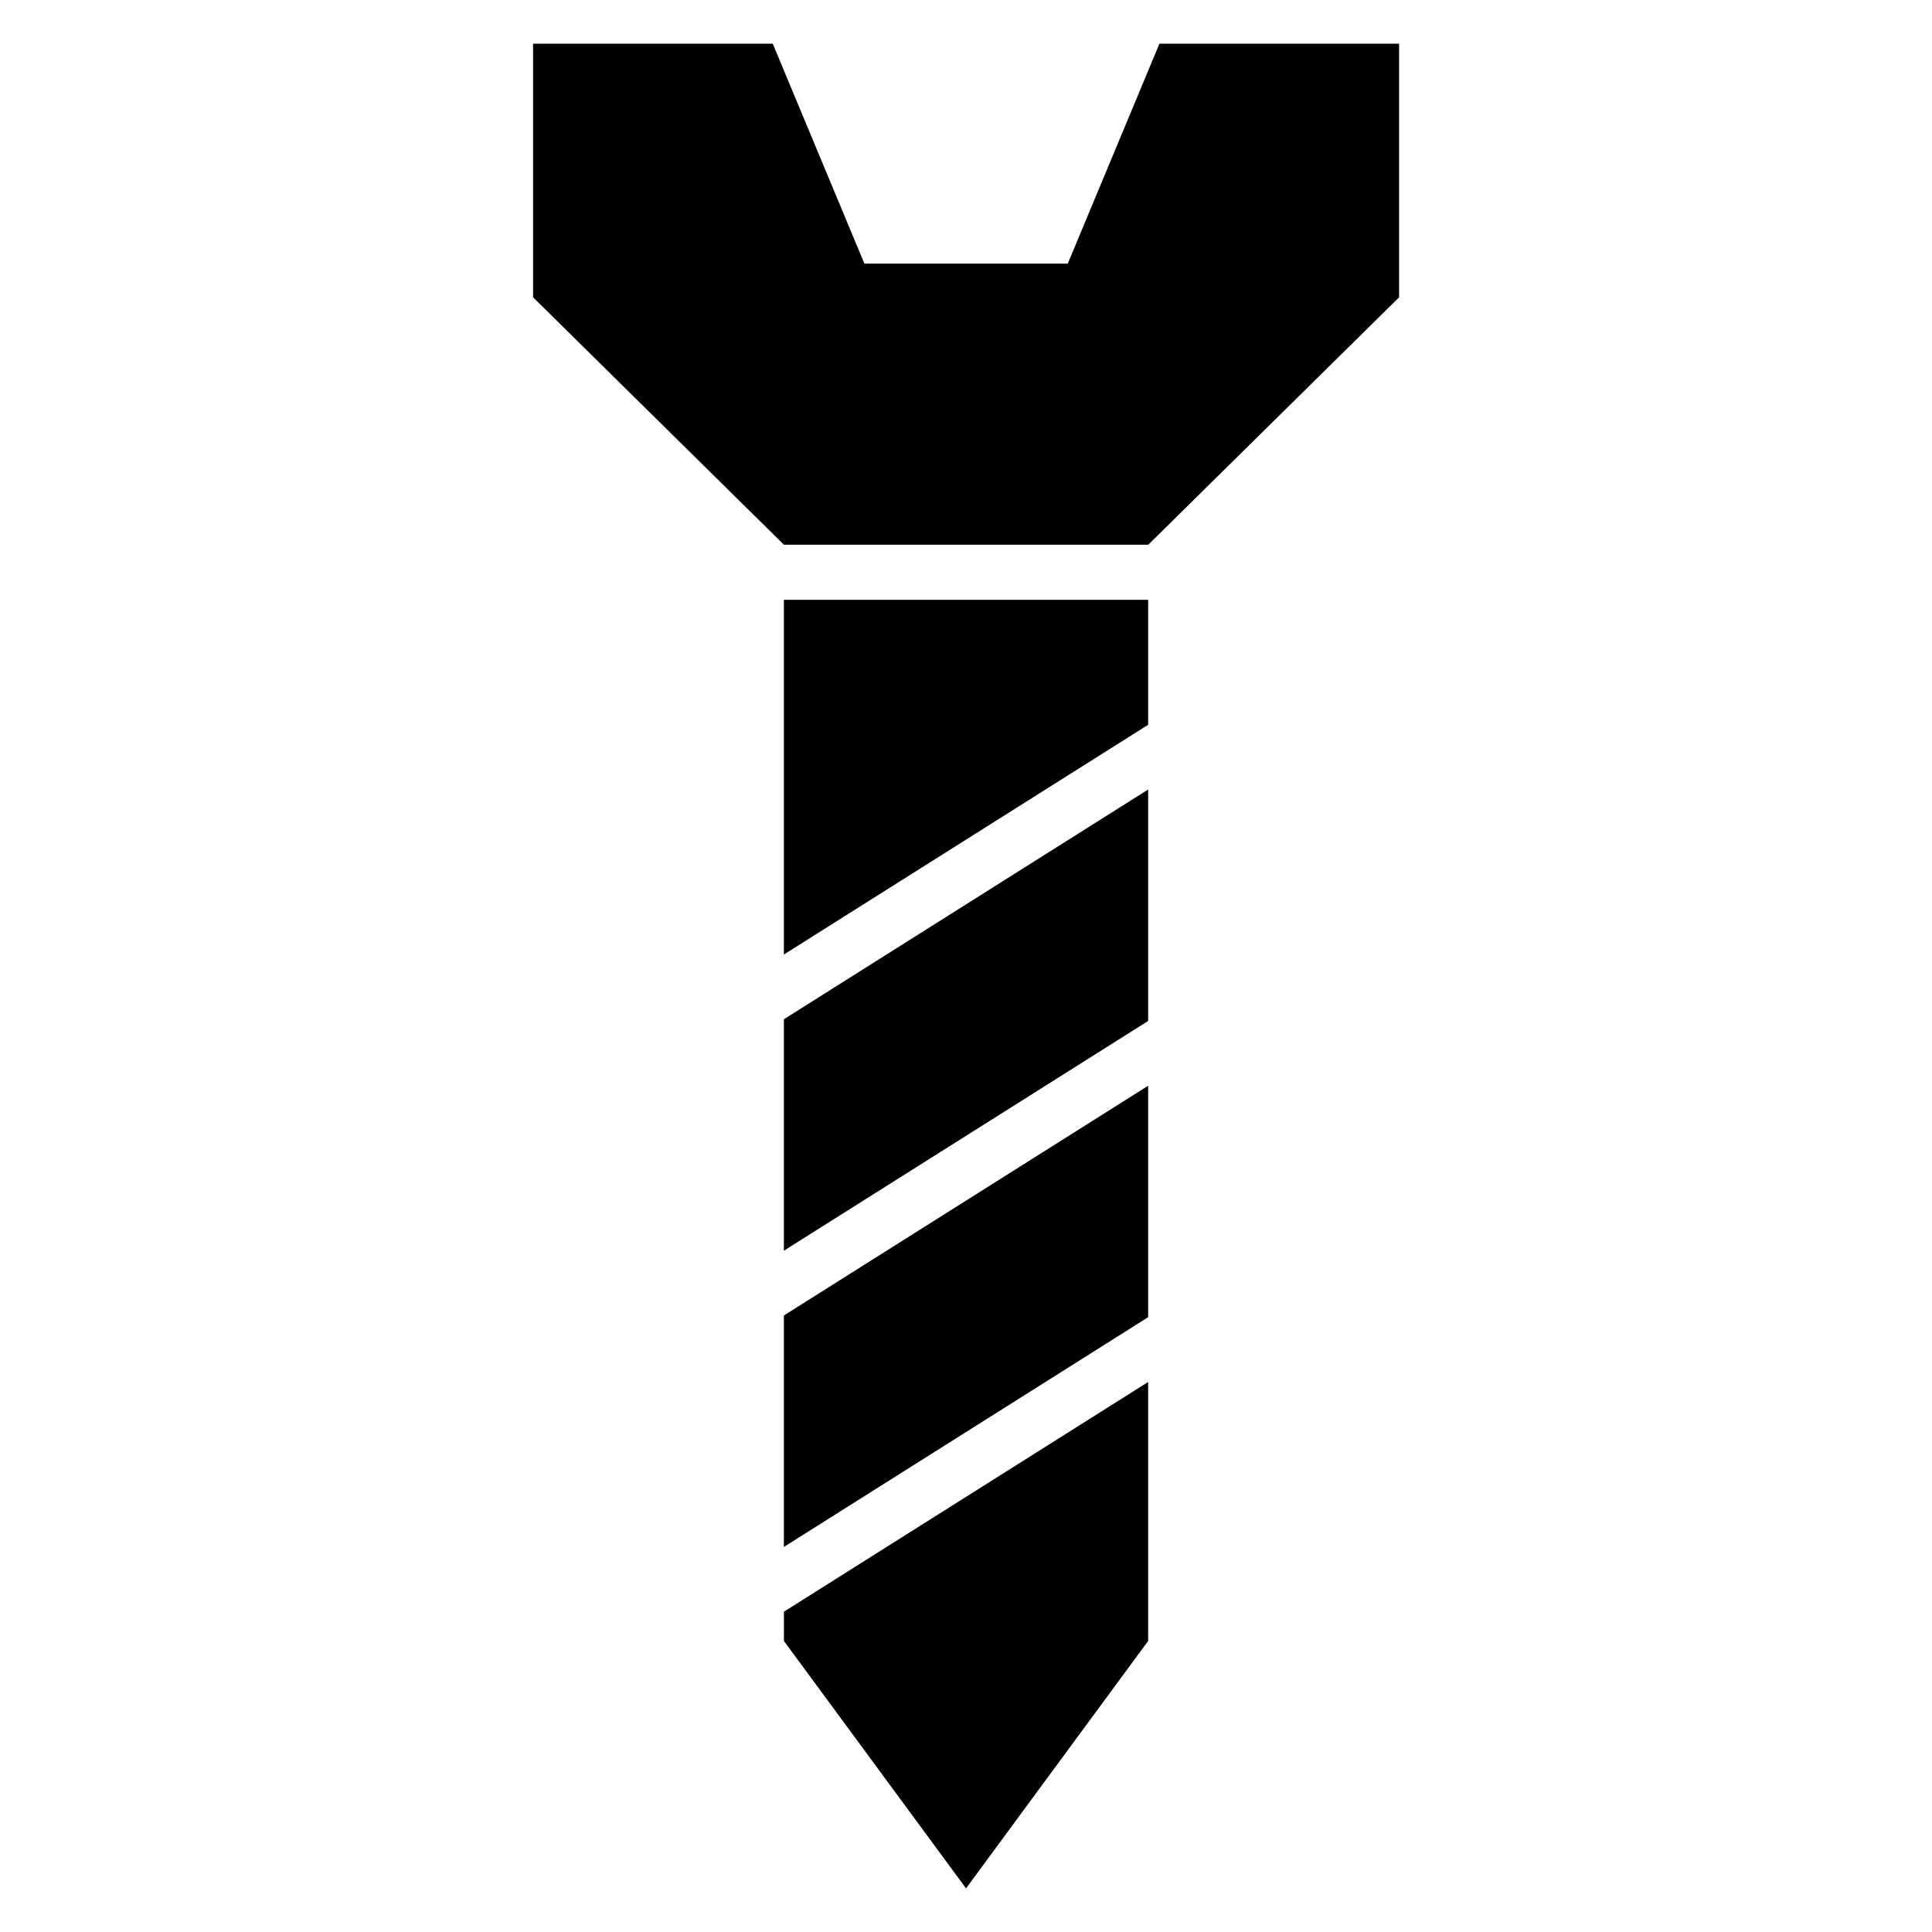
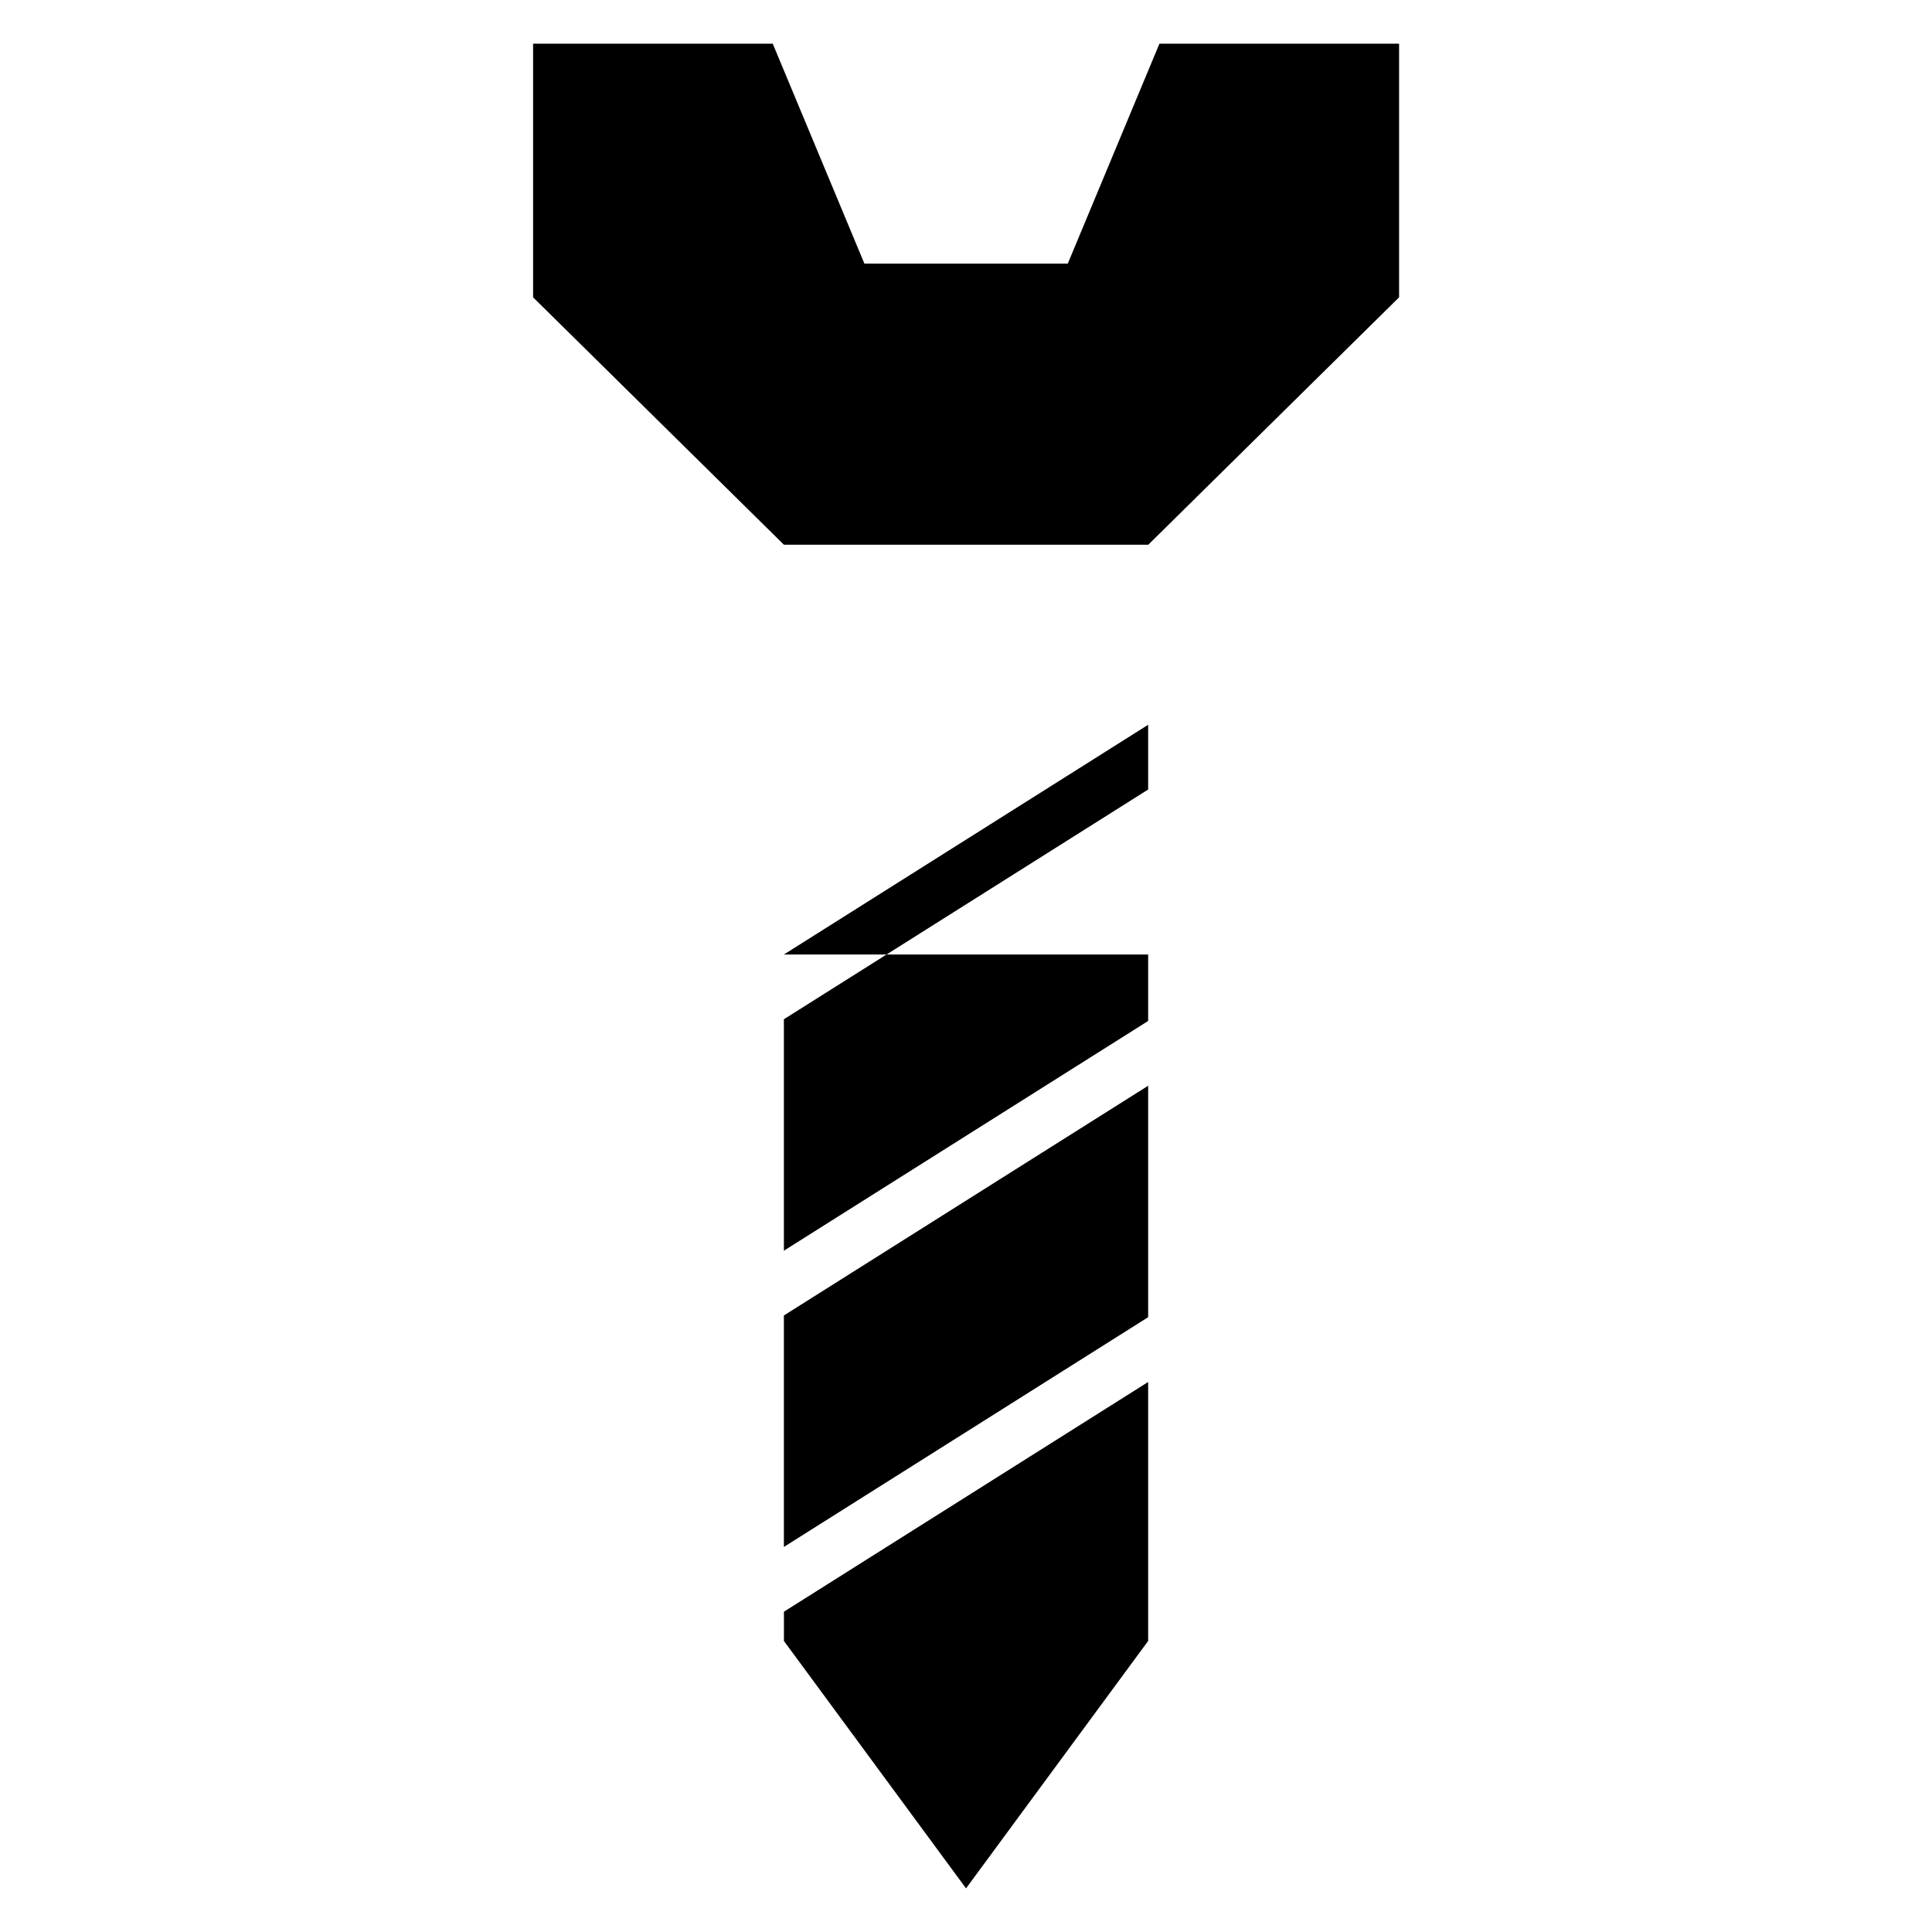
<svg xmlns="http://www.w3.org/2000/svg" fill="#000000" width="800px" height="800px" version="1.1" viewBox="144 144 512 512">
-   <path d="m400.01 288.36h-48.262l-66.473-65.566v-67.215h63.512l24.289 58.281h53.898l24.289-58.281h63.512v67.215l-66.473 65.566zm48.262 14.57v33.145l-96.535 60.883v-94.012h96.535zm0 50.301v61.336l-96.535 60.883v-61.336zm0 78.504v61.336l-96.535 60.883v-61.336zm0 78.504v68.633l-48.262 65.566-48.262-65.566v-7.754l96.535-60.883z" fill-rule="evenodd" />
+   <path d="m400.01 288.36h-48.262l-66.473-65.566v-67.215h63.512l24.289 58.281h53.898l24.289-58.281h63.512v67.215l-66.473 65.566zm48.262 14.57v33.145l-96.535 60.883h96.535zm0 50.301v61.336l-96.535 60.883v-61.336zm0 78.504v61.336l-96.535 60.883v-61.336zm0 78.504v68.633l-48.262 65.566-48.262-65.566v-7.754l96.535-60.883z" fill-rule="evenodd" />
</svg>